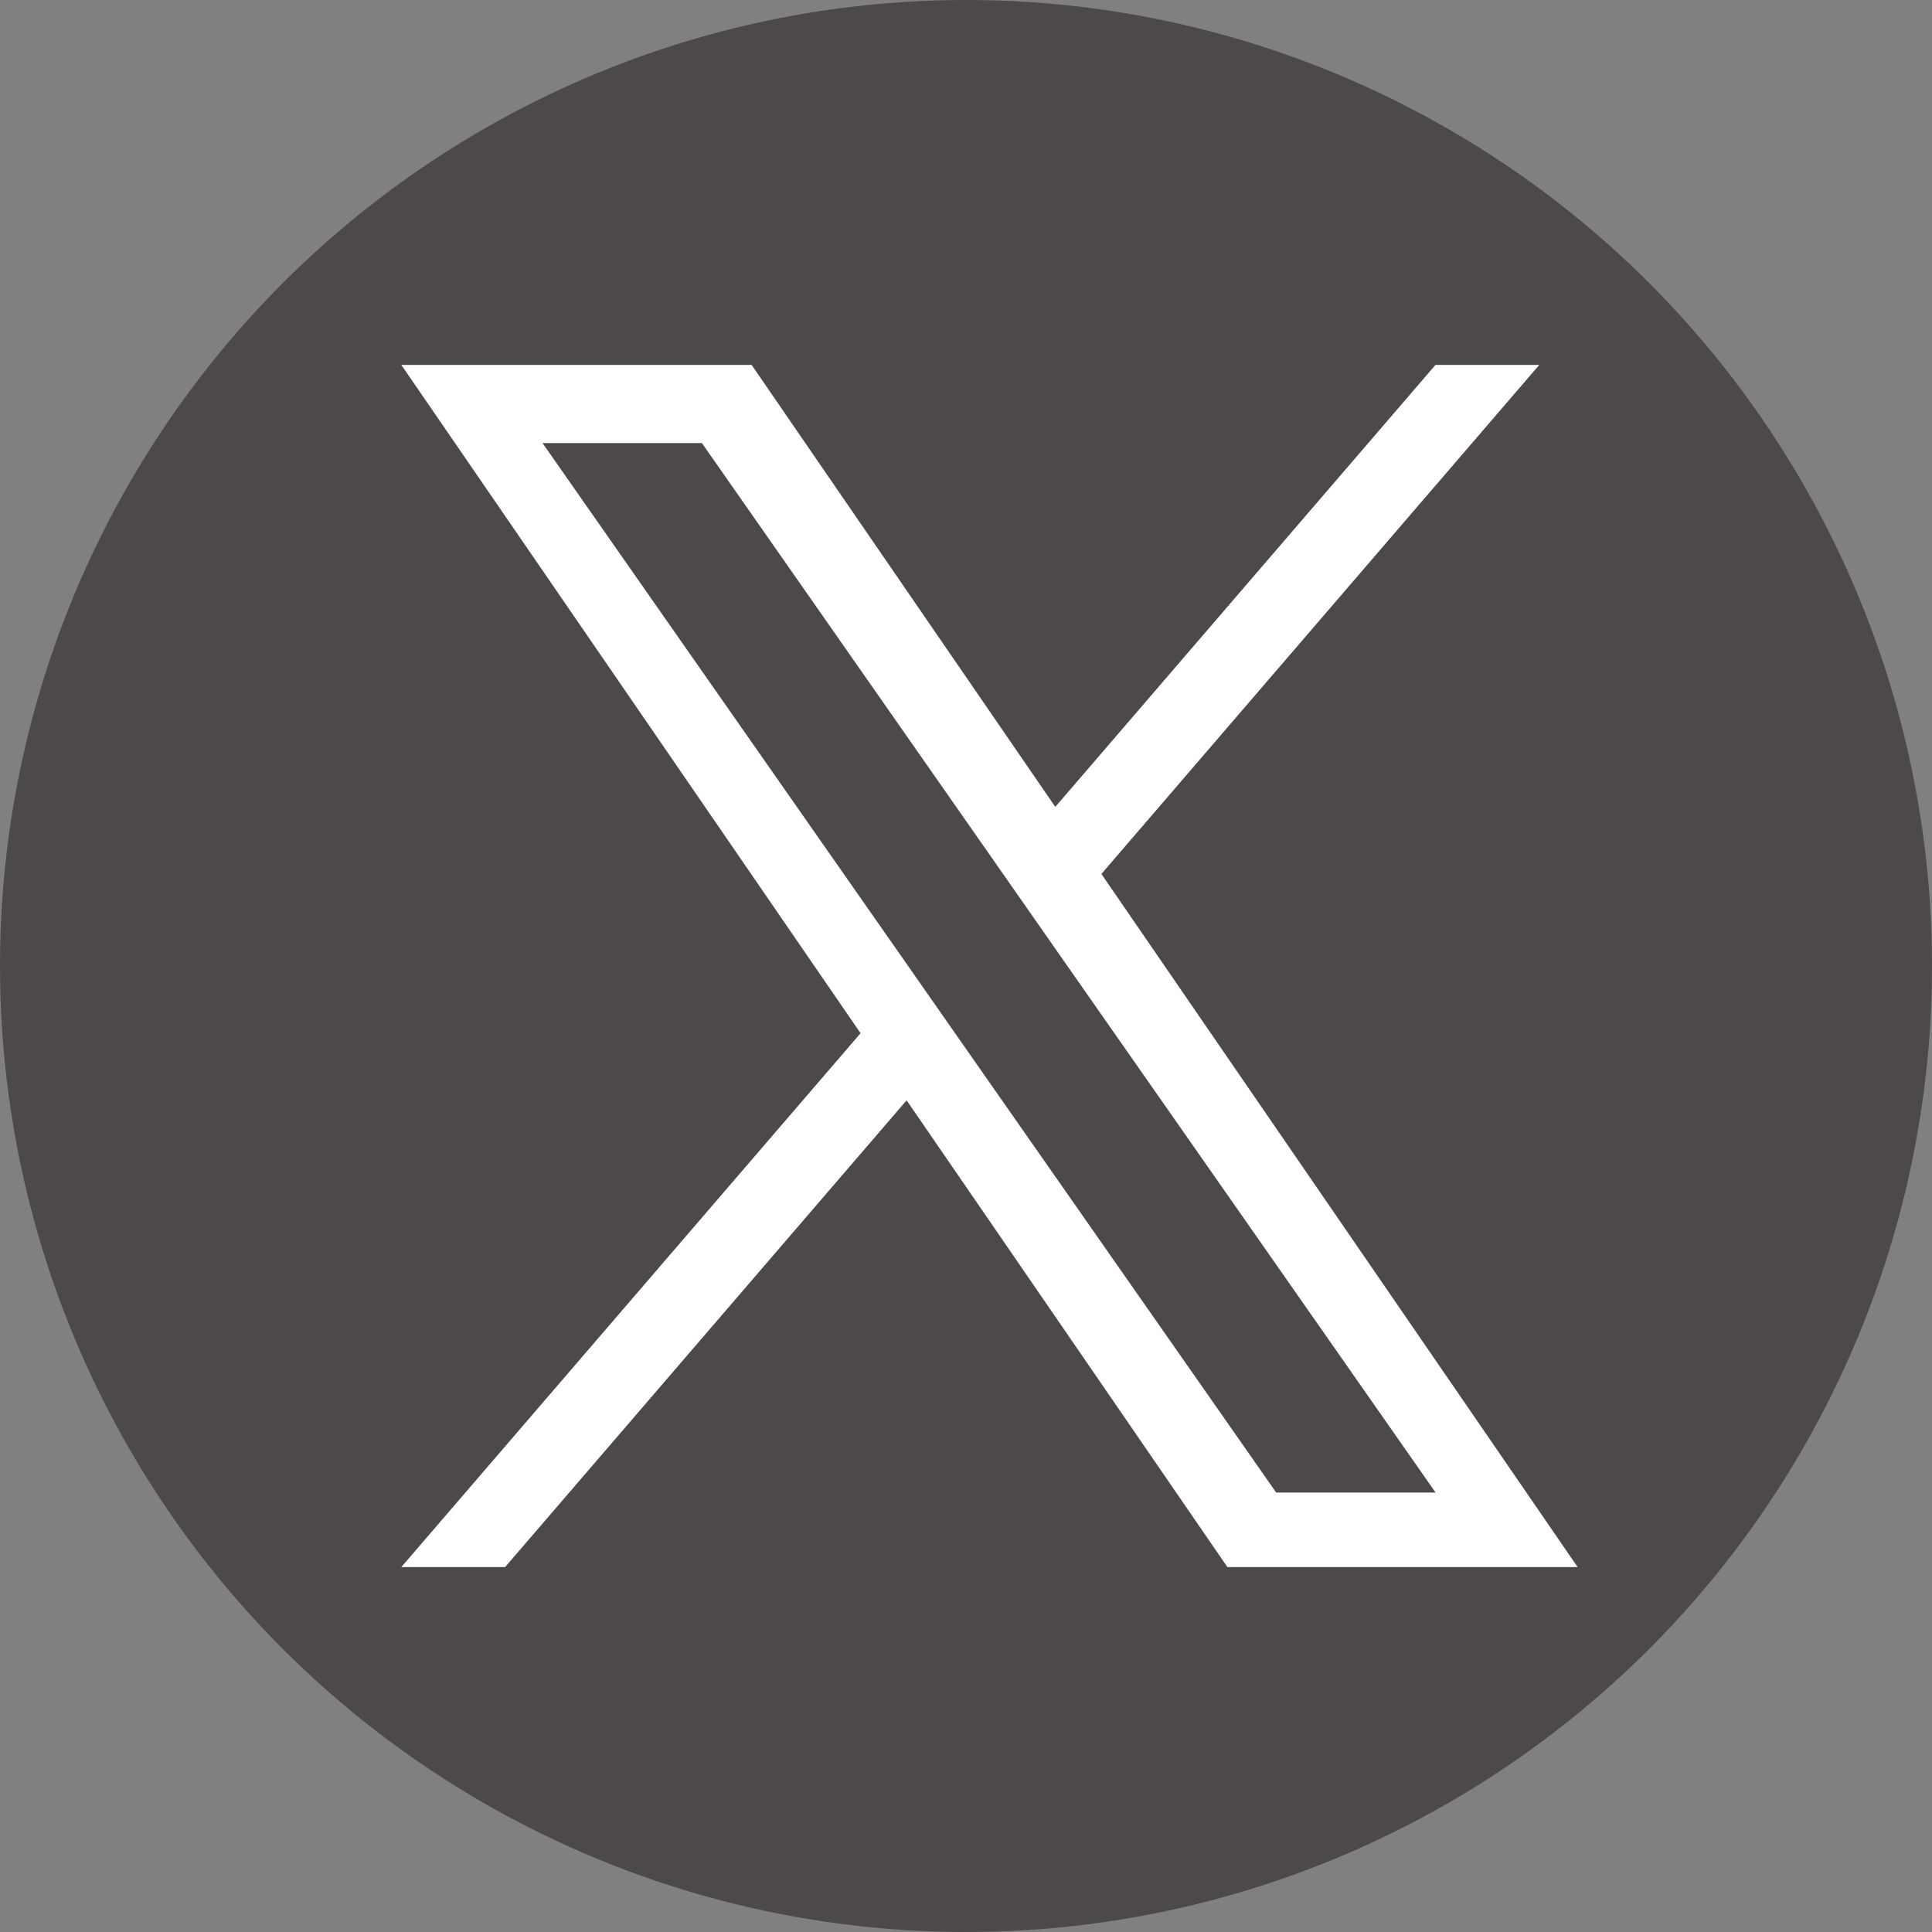
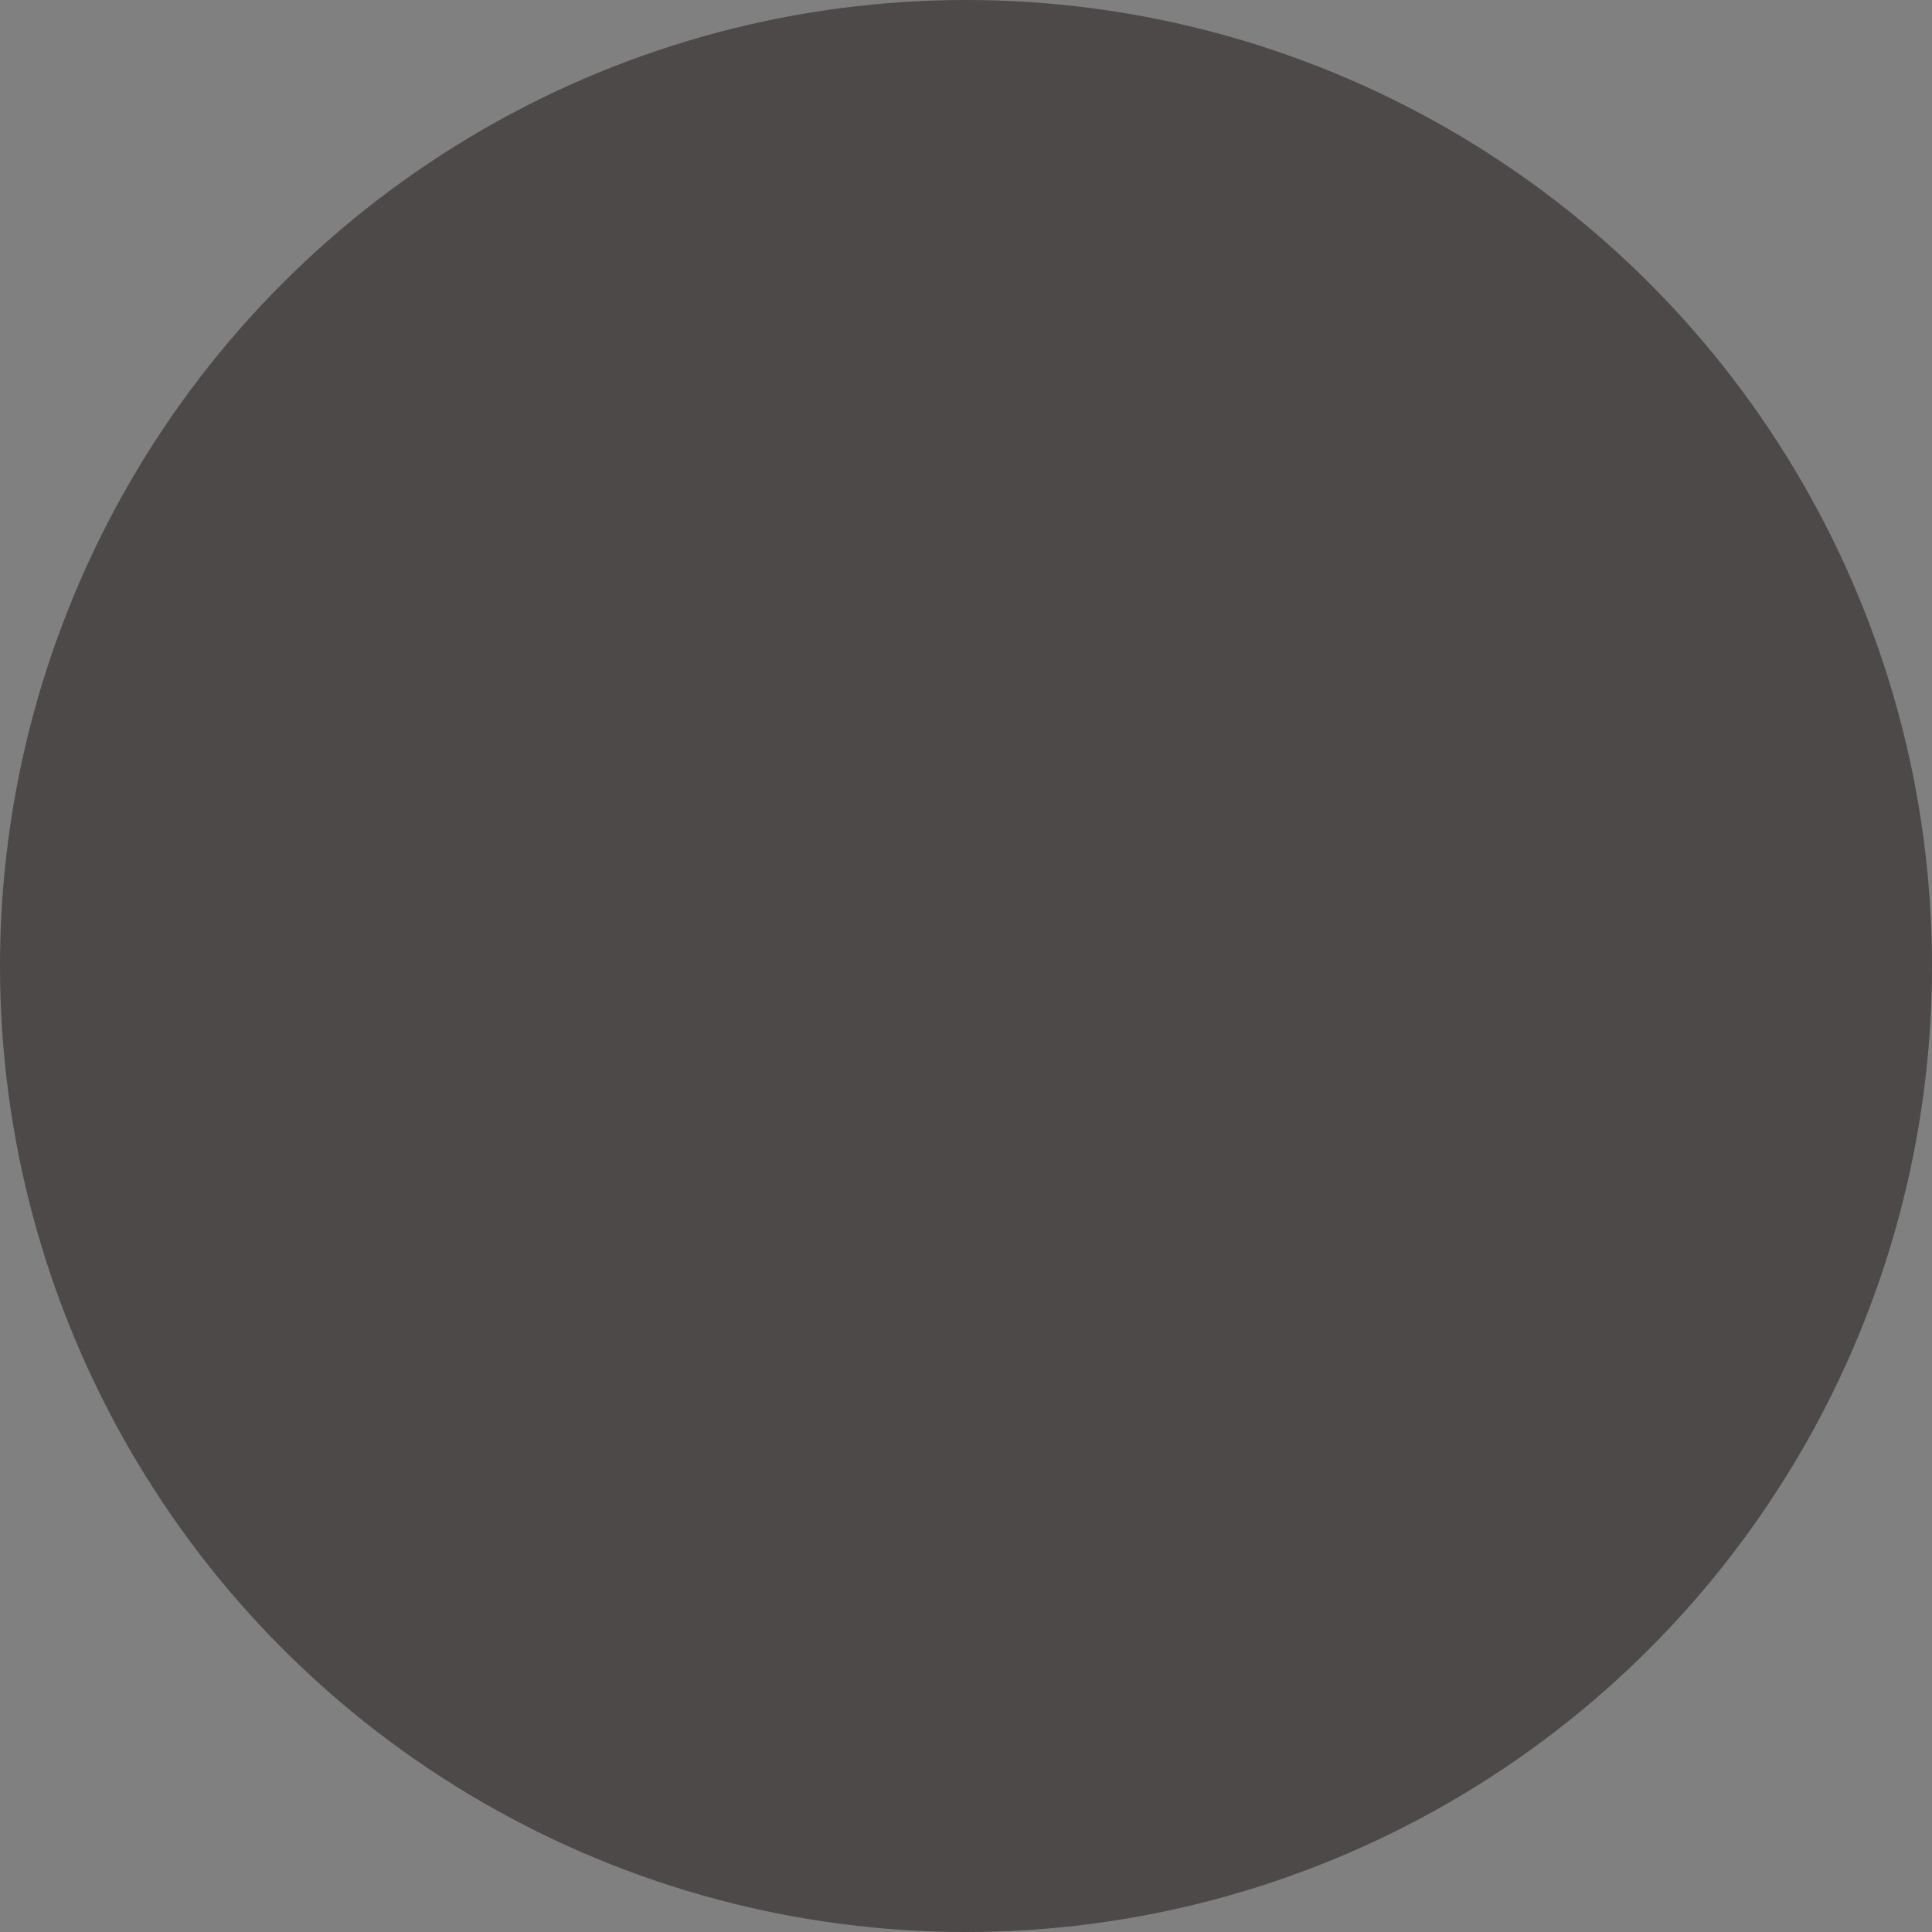
<svg xmlns="http://www.w3.org/2000/svg" version="1.1" id="レイヤー_1" x="0px" y="0px" width="50px" height="50px" viewBox="0 0 50 50" enable-background="new 0 0 50 50" xml:space="preserve">
  <rect x="0" y="0" width="50" height="50" fill="#808080" stroke="none" />
  <circle fill="#4C4948" cx="25" cy="25" r="25" />
-   <path fill="#FFFFFF" d="M28.504,22.618L39.836,9.444H37.15l-9.839,11.438L19.452,9.444h-9.066L22.271,26.74L10.386,40.556h2.686  l10.391-12.08l8.302,12.08h9.064L28.504,22.618L28.504,22.618z M24.825,26.894l-1.203-1.722L14.04,11.466h4.125l7.732,11.062  l1.203,1.722l10.052,14.376h-4.125L24.825,26.894L24.825,26.894z" />
</svg>